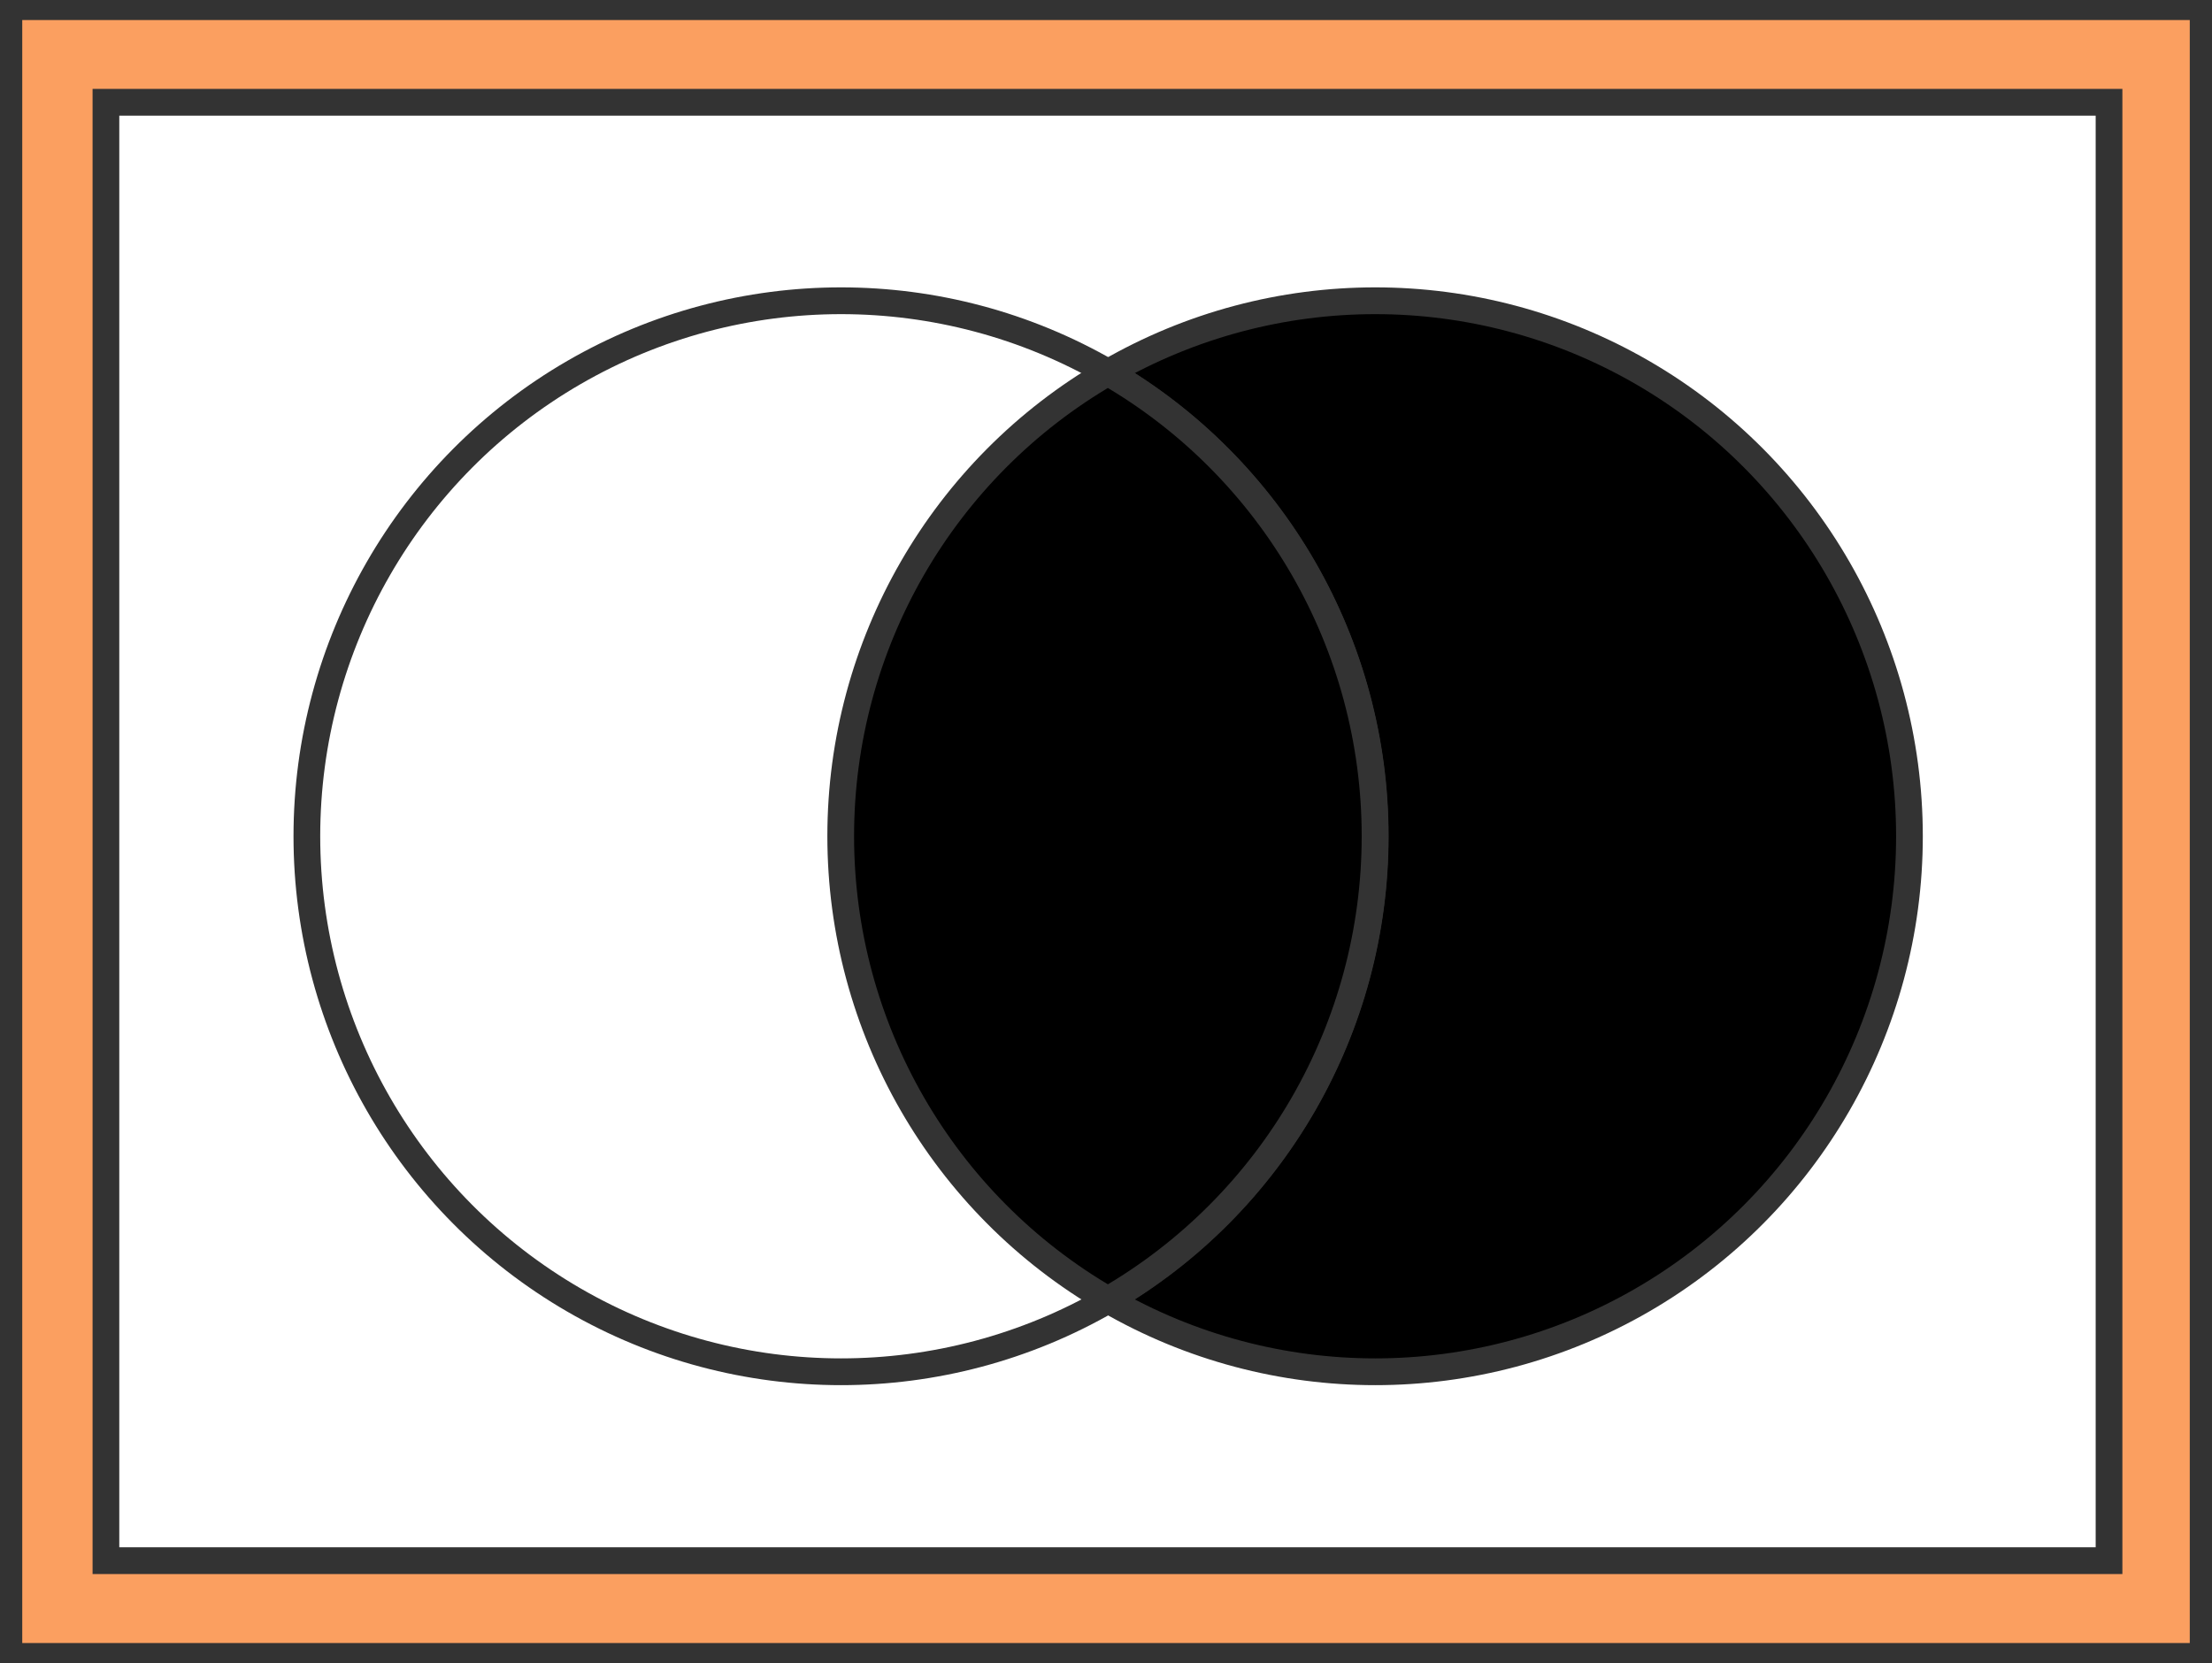
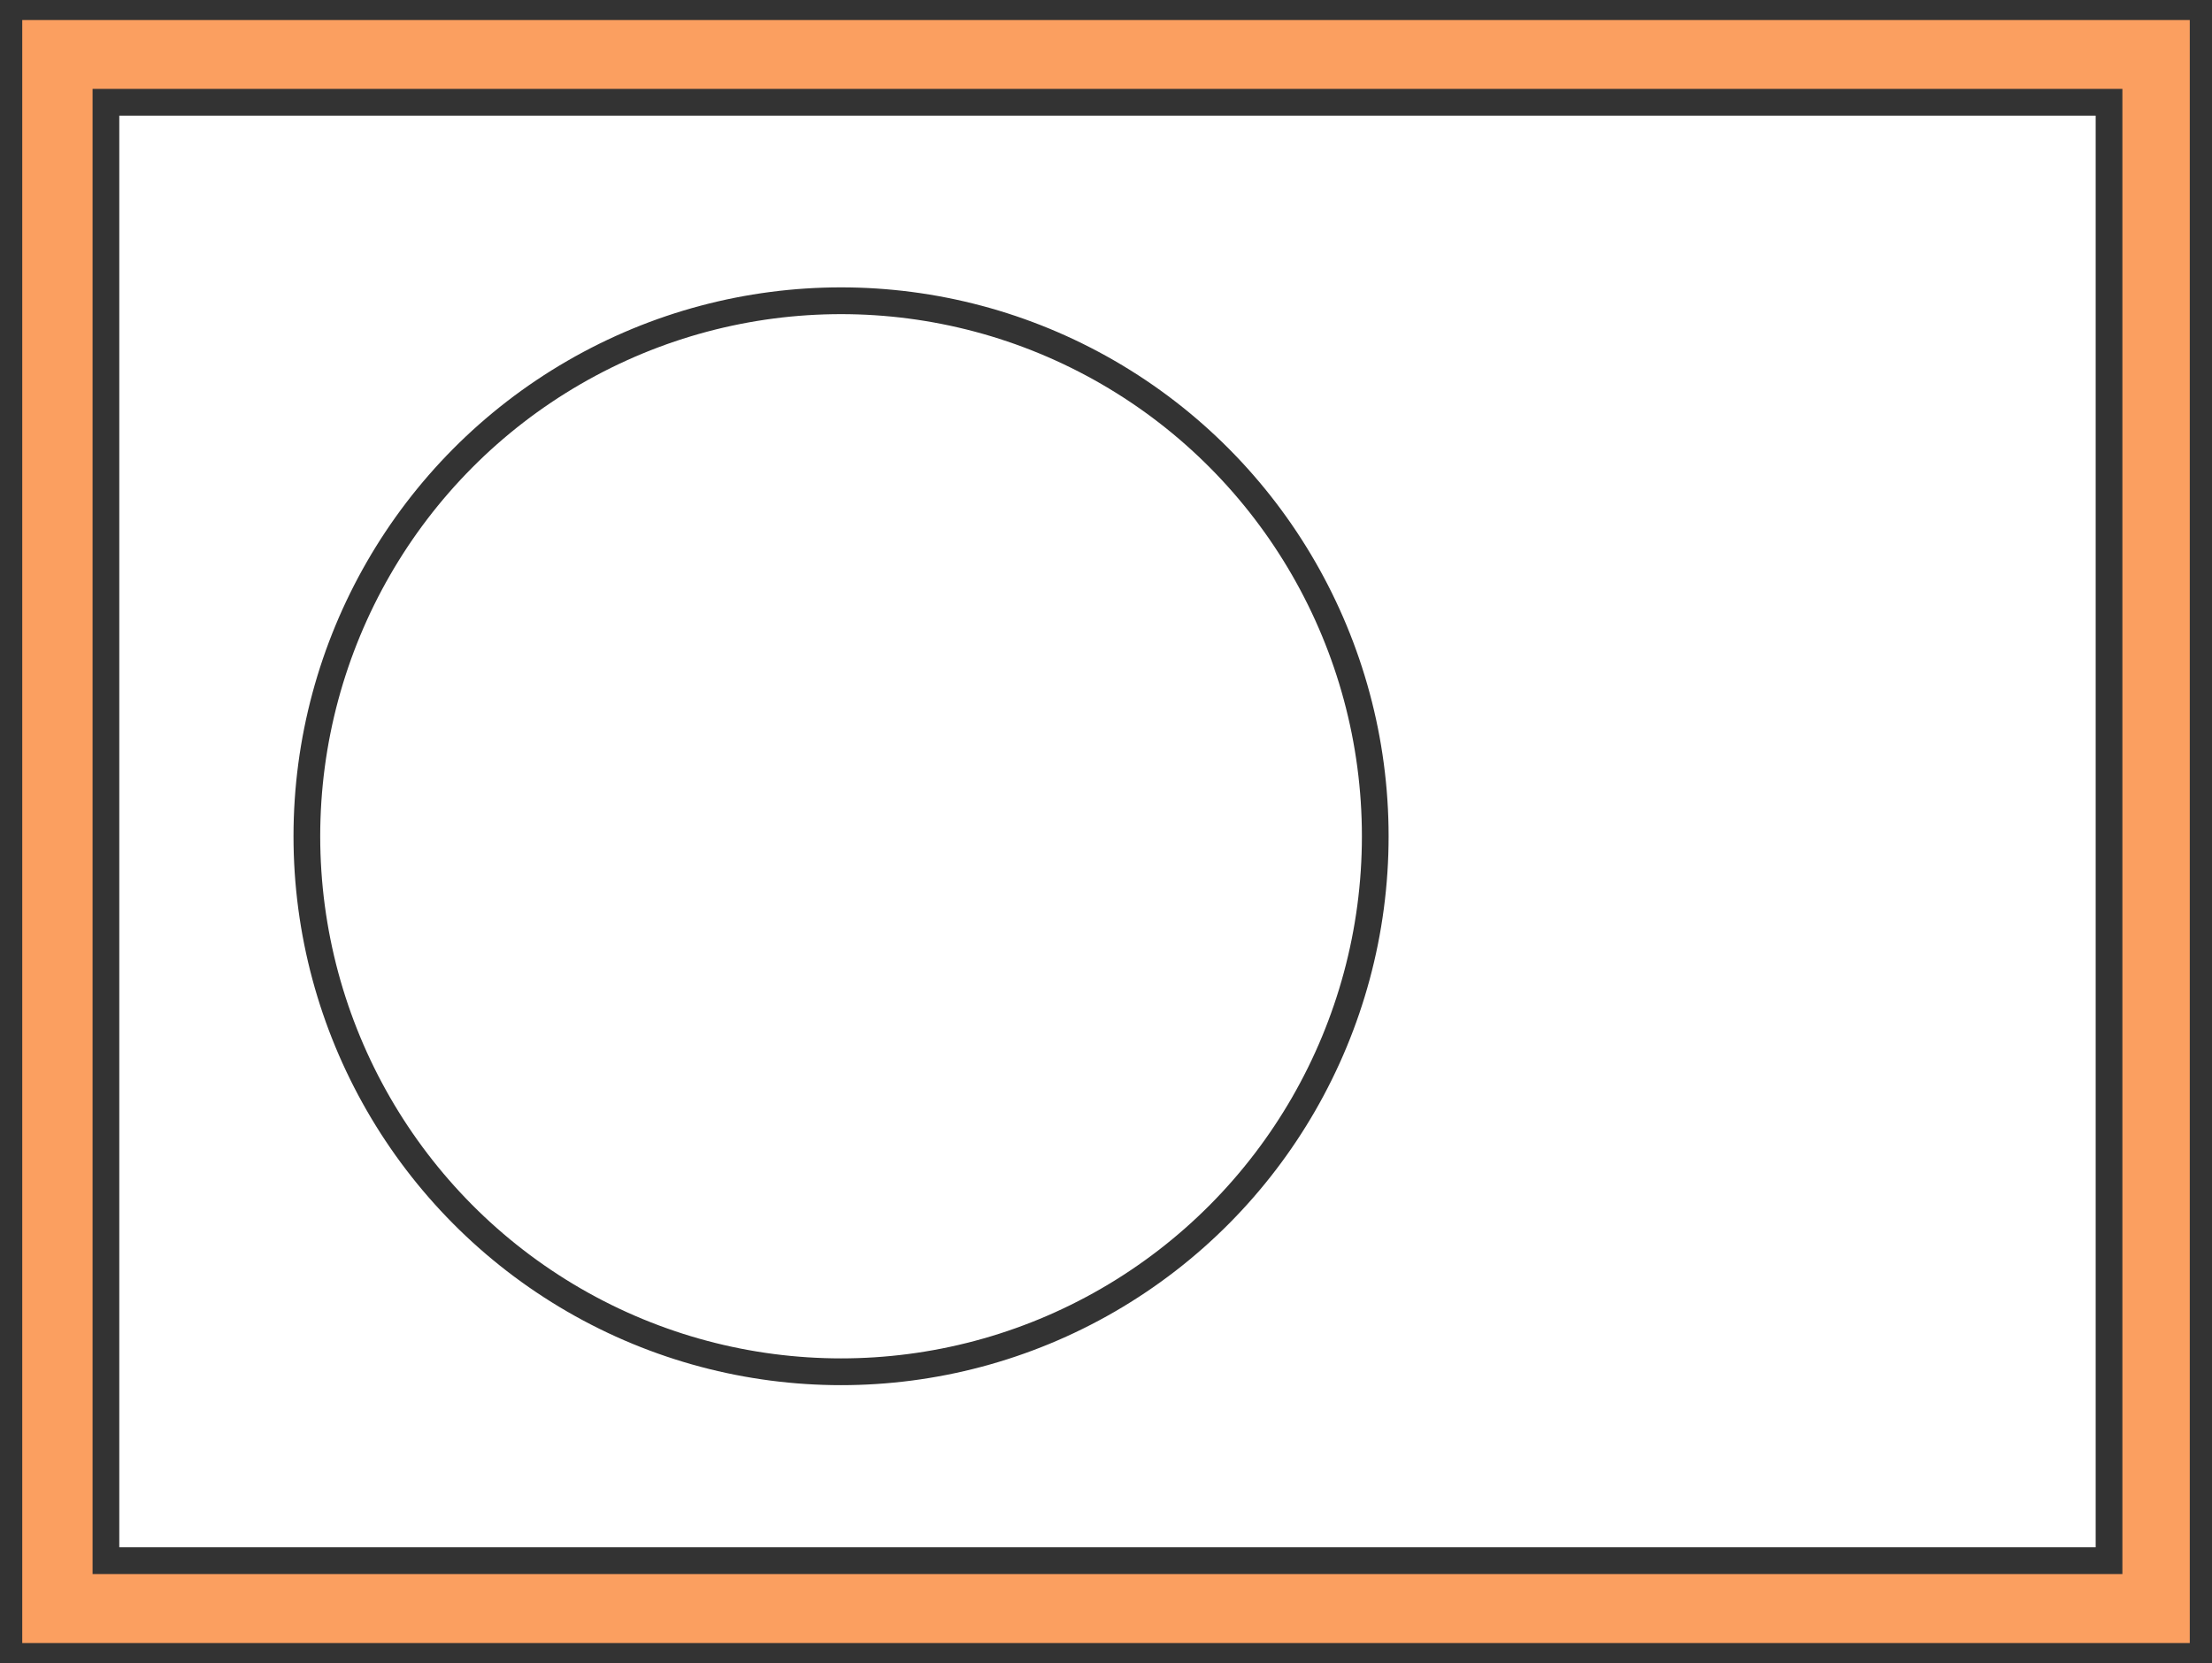
<svg xmlns="http://www.w3.org/2000/svg" xmlns:ns1="http://inkscape.sourceforge.net/DTD/sodipodi-0.dtd" xmlns:ns2="http://www.inkscape.org/namespaces/inkscape" version="1.1" width="492pt" height="370pt" viewBox="0 0 480 360" preserveAspectRatio="none" id="svg1306" ns1:version="0.32" ns2:version="0.42.2" ns1:docname="Relation1010.svg" ns1:docbase="C:\Dokumente und Einstellungen\Ingrid\Eigene Dateien\Eigene Bilder">
  <rect x="0" y="0" width="480" height="360" fill="#808080" stroke="none" />
  <defs id="defs1323" />
  <ns1:namedview ns2:window-height="712" ns2:window-width="1024" ns2:pageshadow="2" ns2:pageopacity="0.0" borderopacity="1.0" bordercolor="#666666" pagecolor="#ffffff" id="base" ns2:zoom="0.70710678" ns2:cx="188.42193" ns2:cy="176.88654" ns2:window-x="-4" ns2:window-y="-4" ns2:current-layer="svg1306" borderlayer="top" ns2:showpageshadow="false" />
  <style id="style1308">

text {
	font-family : Verdana, Tahoma, sans-serif;
	font-size : 40px;
	fill : #999;
	stroke : none;
}
</style>
  <rect style="opacity:1;fill:#fb9f60;fill-opacity:1;fill-rule:nonzero;stroke:#333333;stroke-width:4.83;stroke-linejoin:miter;stroke-miterlimit:4;stroke-dasharray:none;stroke-opacity:1" id="rect1333" width="475.179" height="356.154" x="-477.592" y="1.924" transform="scale(-1,1)" />
  <rect x="-457.656" y="22.139" width="434.67" height="315.693" id="rect1310" style="fill:#ffffff;fill-opacity:1;stroke:#333333;stroke-width:5.796;stroke-miterlimit:4;stroke-dasharray:none;stroke-opacity:1" transform="scale(-1,1)" />
-   <circle ns1:ry="120.00000" ns1:rx="120.00000" ns1:cy="180.00000" ns1:cx="180.00000" cx="180" cy="180" r="120" id="circle1312" style="fill:#000000;fill-opacity:1;stroke:#333333;stroke-width:6;stroke-miterlimit:4;stroke-dasharray:none;stroke-opacity:1" transform="matrix(-0.966,0,0,0.966,472.308,7.143)" />
  <circle ns1:ry="120.00000" ns1:rx="120.00000" ns1:cy="180.00000" ns1:cx="300.00000" cx="300" cy="180" r="120" id="circle1316" style="fill:#ffffff;fill-opacity:1;stroke:#333333;stroke-width:6;stroke-miterlimit:4;stroke-dasharray:none;stroke-opacity:1" transform="matrix(-0.966,0,0,0.966,472.308,7.143)" />
-   <path d="M 240.408,80.623 C 204.533,101.327 182.433,139.59 182.433,180.999 C 182.433,222.407 204.533,260.67 240.408,281.374 C 276.283,260.67 298.383,222.407 298.383,180.999 C 298.383,139.59 276.283,101.327 240.408,80.623" id="path1320" style="fill:#000000;fill-opacity:1;stroke:#333333;stroke-width:5.796;stroke-miterlimit:4;stroke-dasharray:none;stroke-opacity:1" />
</svg>